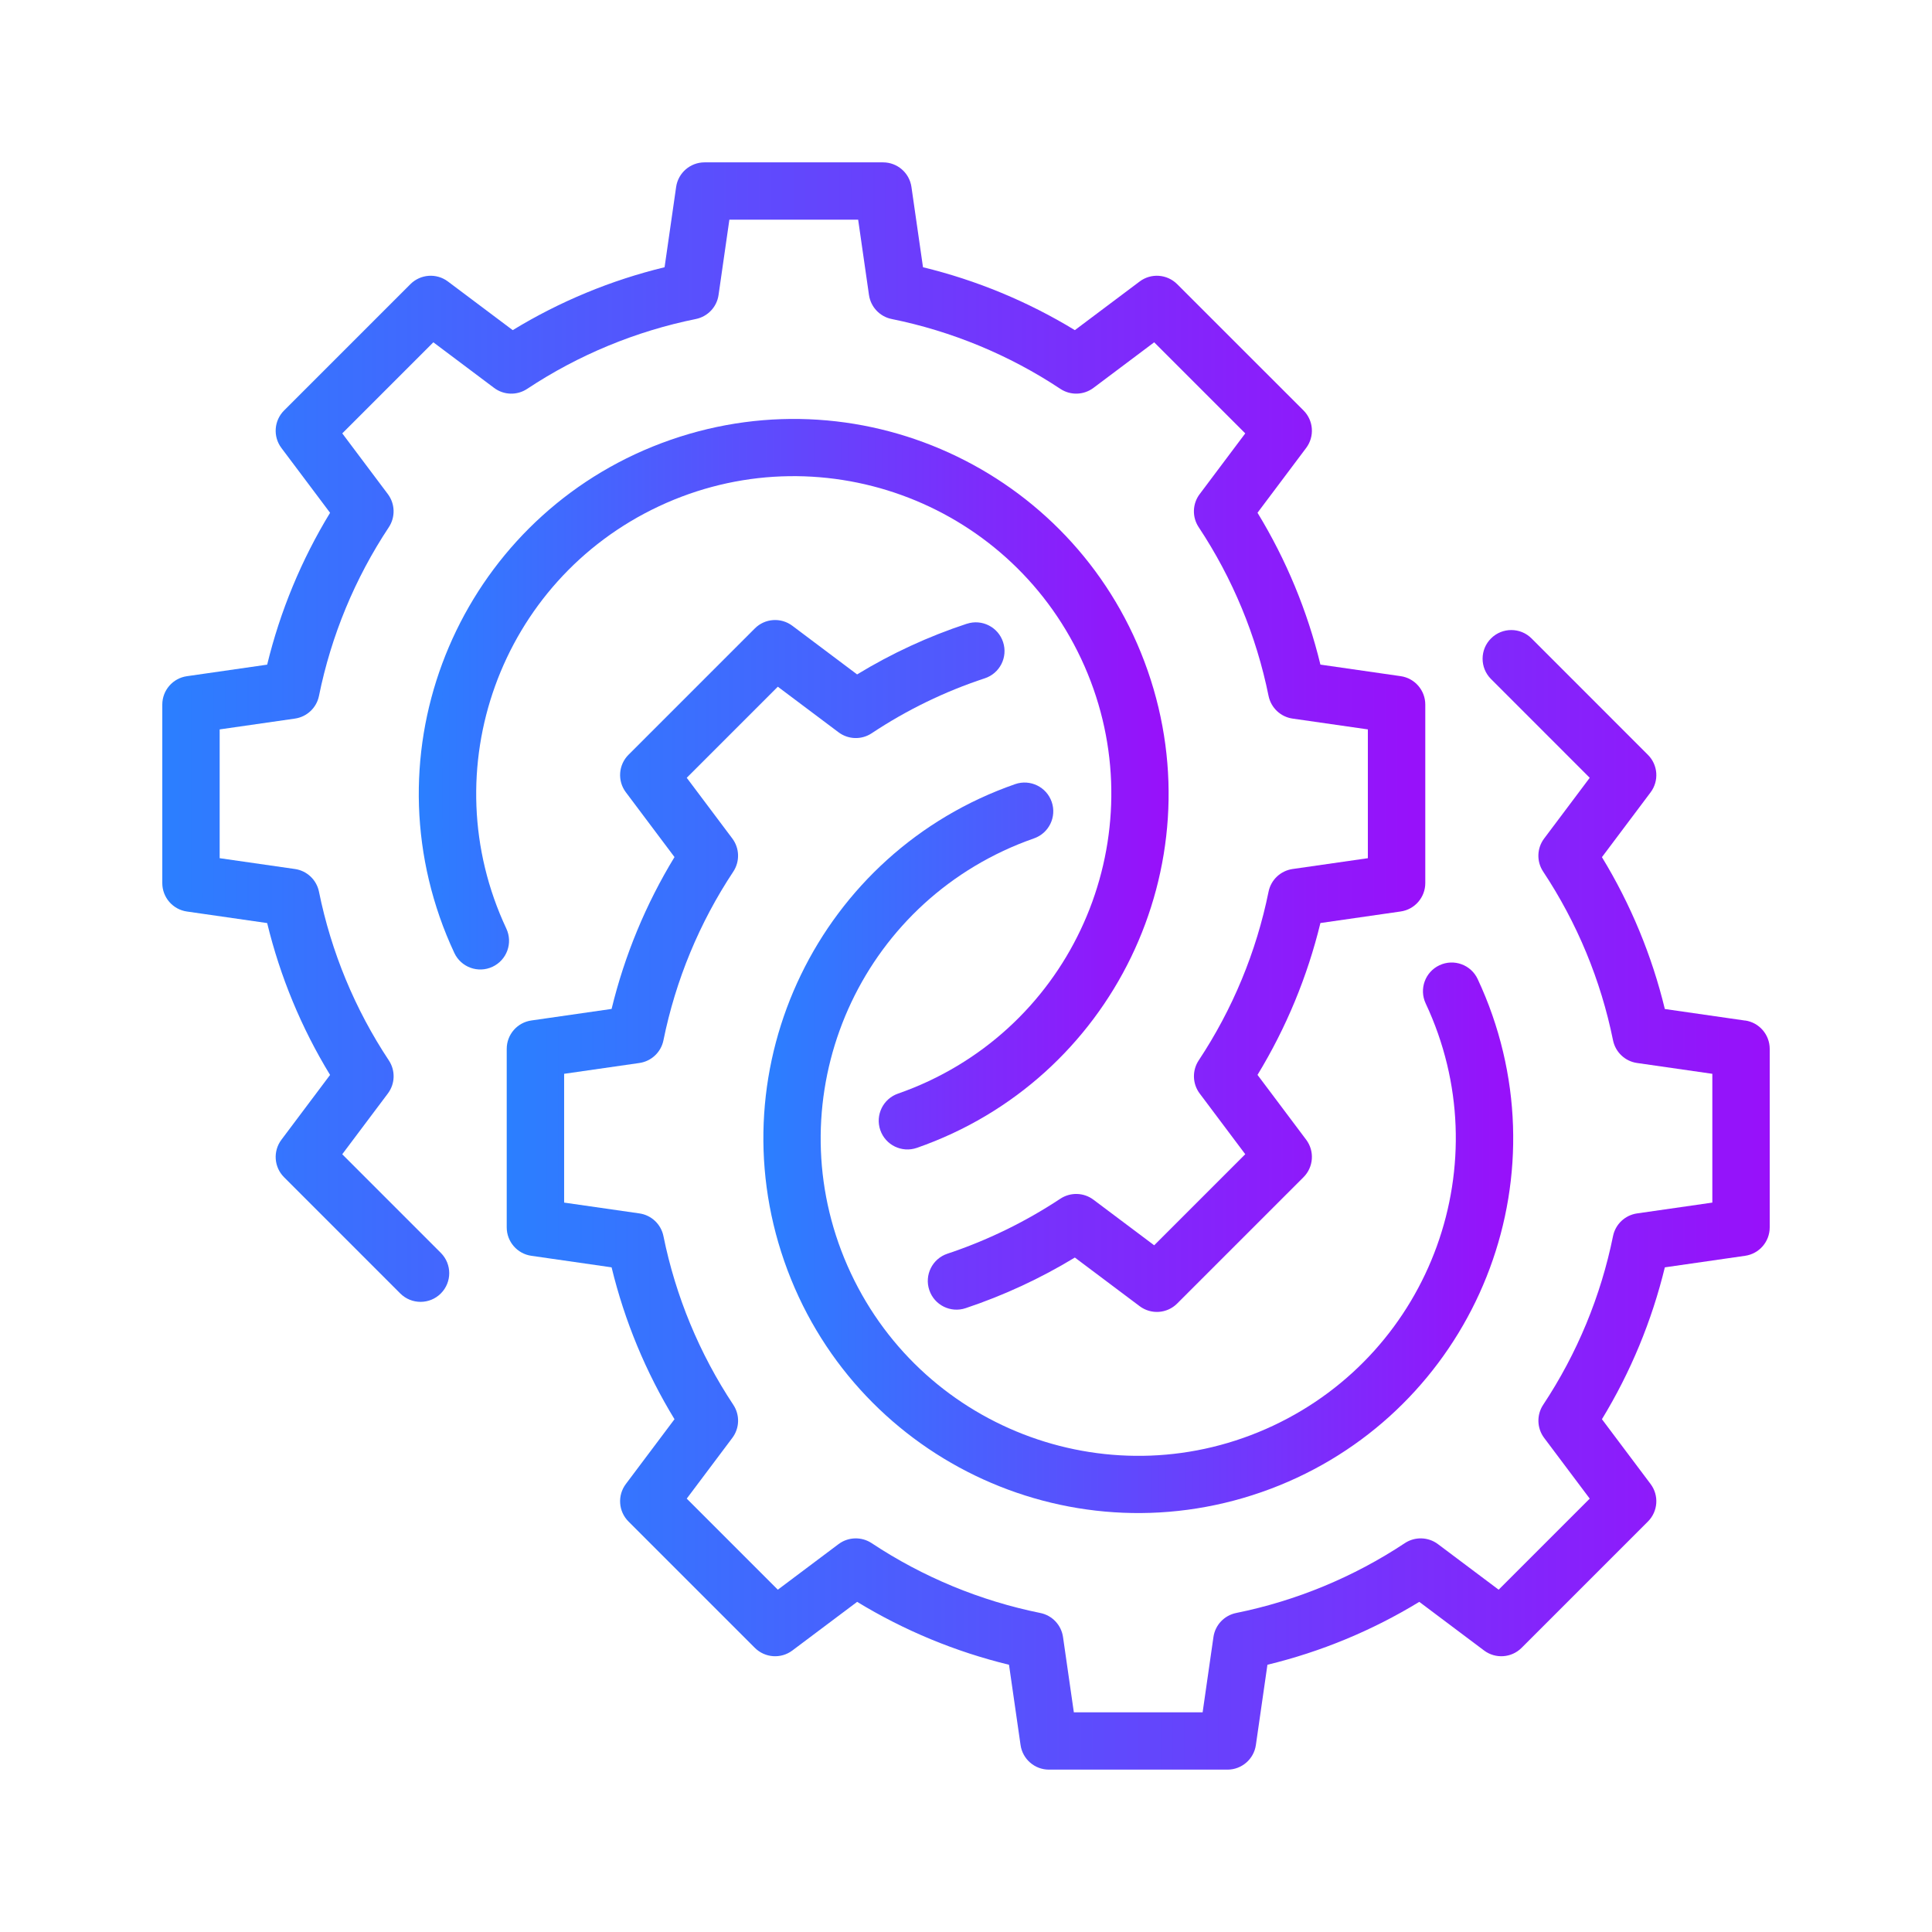
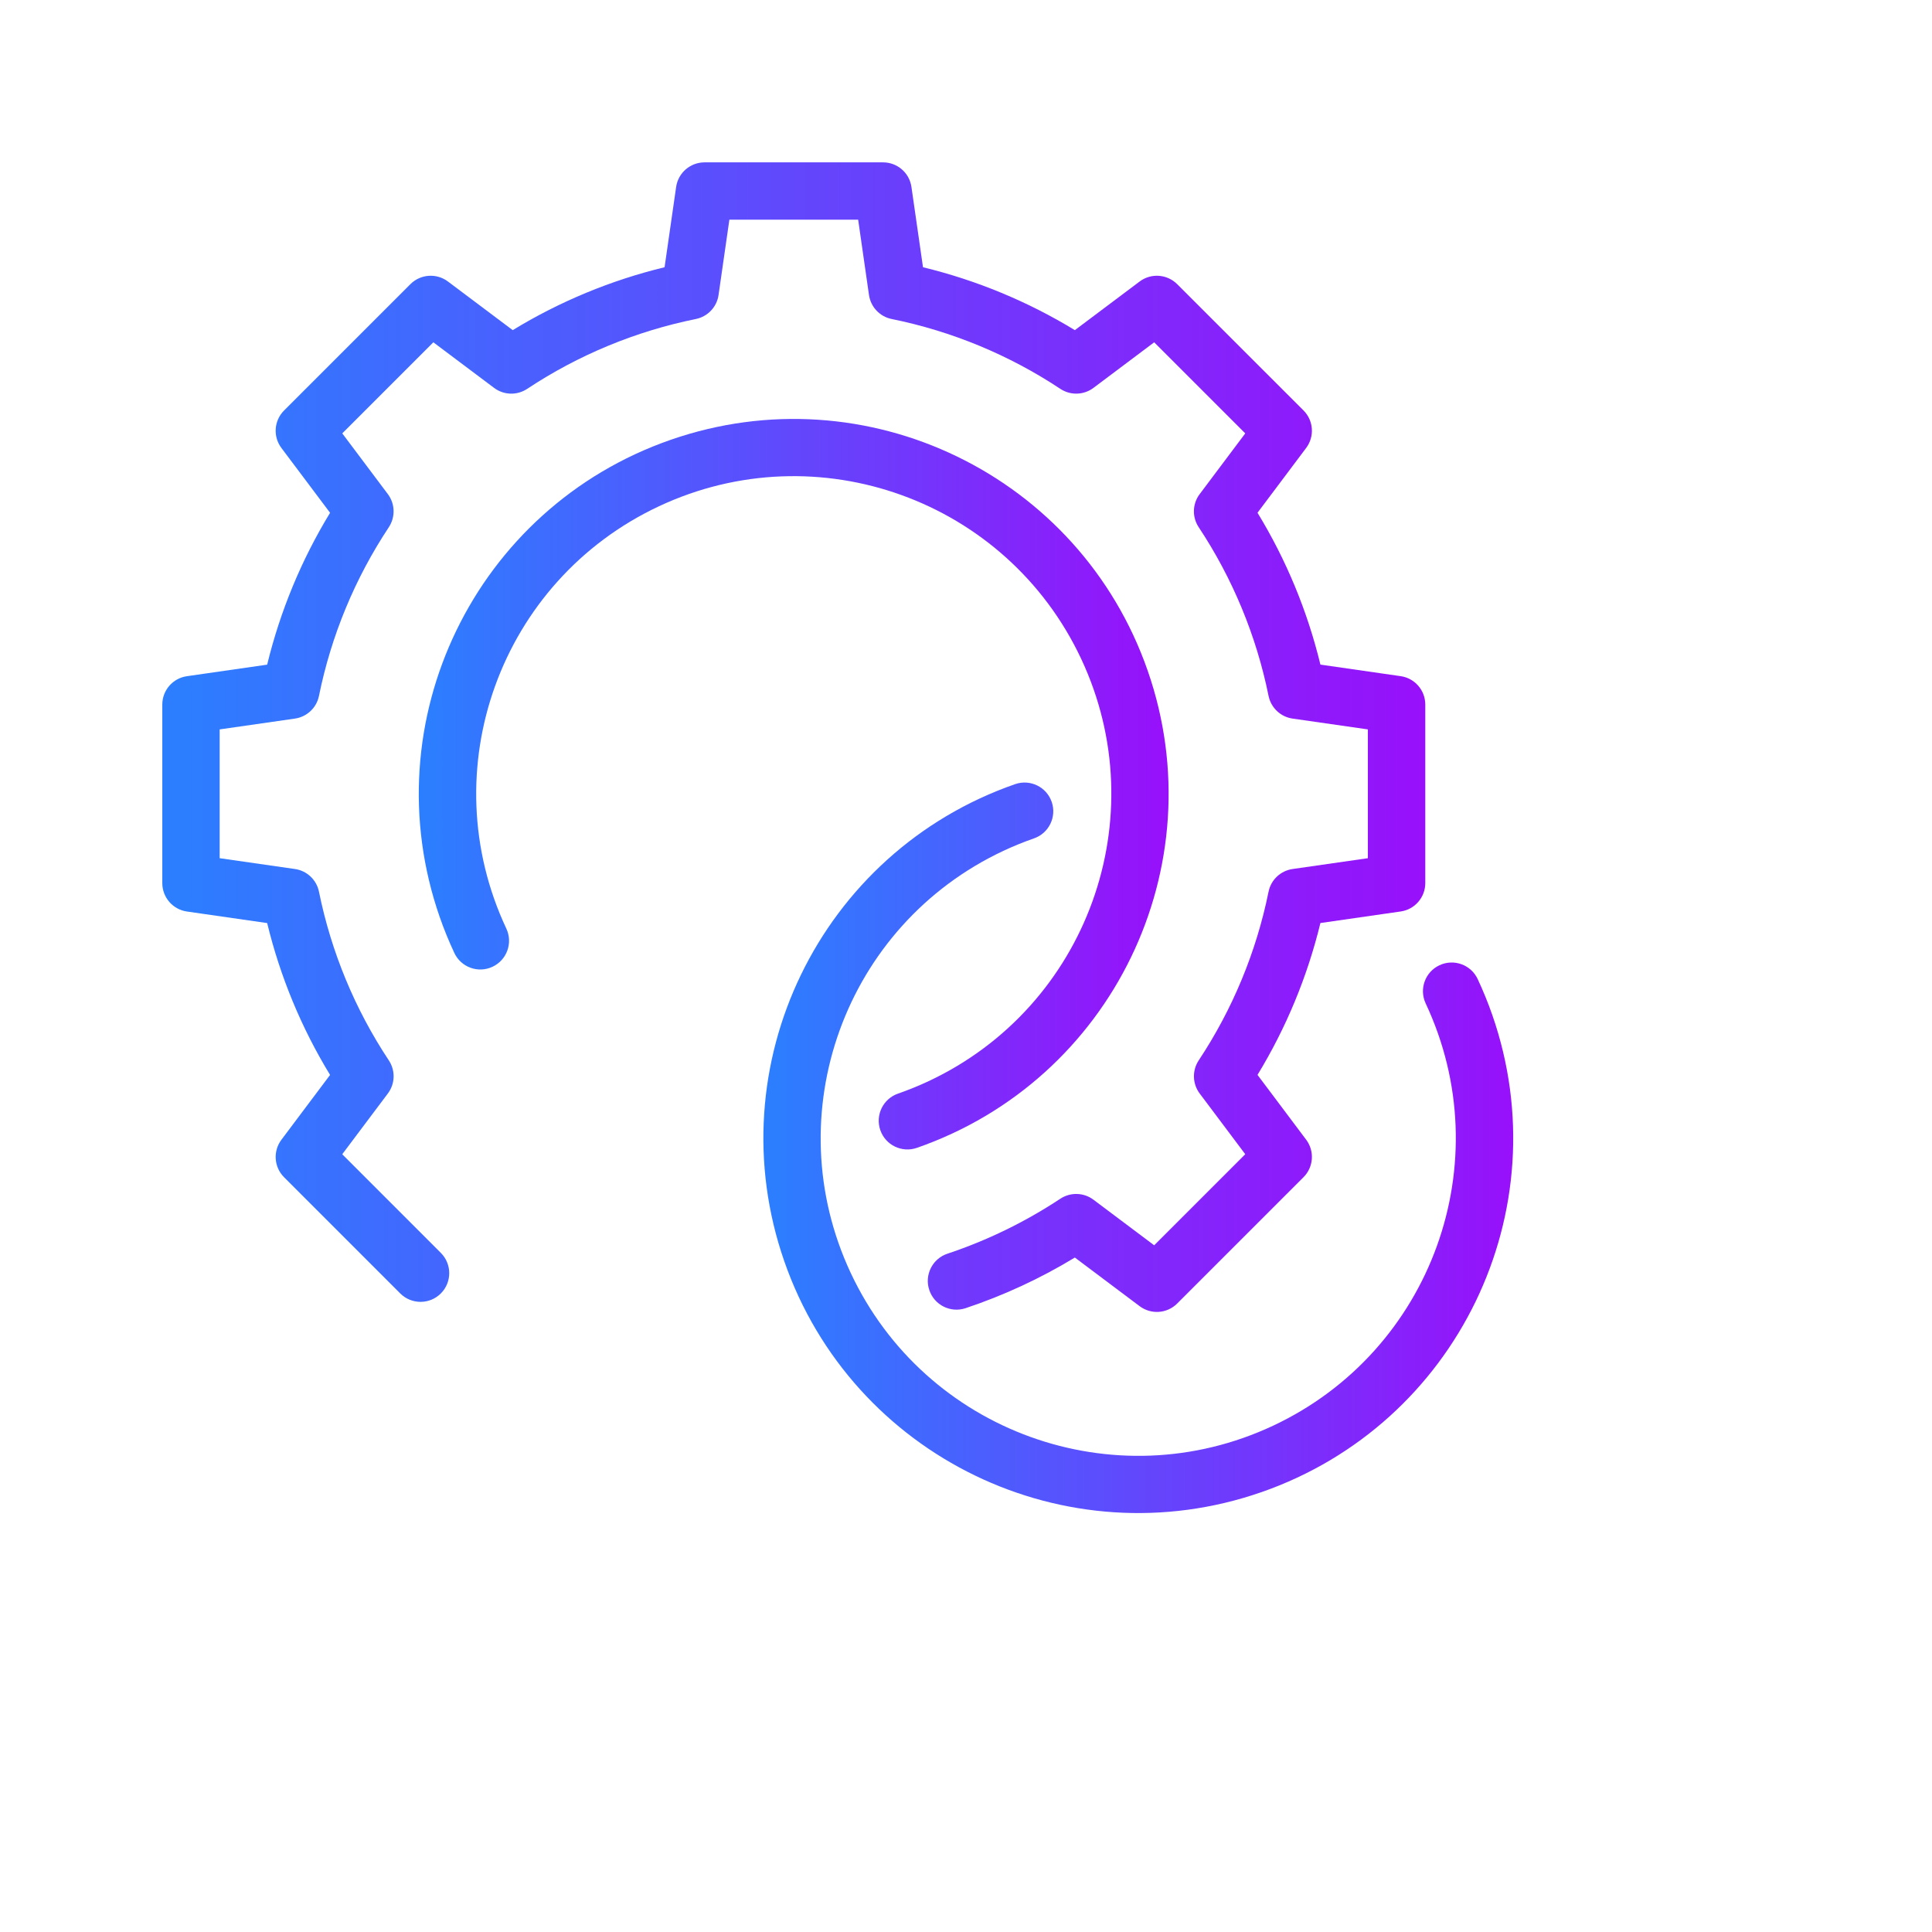
<svg xmlns="http://www.w3.org/2000/svg" xmlns:xlink="http://www.w3.org/1999/xlink" id="Layer_1" viewBox="0 0 500 500">
  <defs>
    <style>
      .cls-1 {
        fill: url(#linear-gradient-2);
      }

      .cls-2 {
        fill: url(#linear-gradient-4);
      }

      .cls-3 {
        fill: url(#linear-gradient-3);
      }

      .cls-4 {
        fill: url(#linear-gradient);
      }
    </style>
    <linearGradient id="linear-gradient" x1="42" y1="190.76" x2="368.86" y2="190.76" gradientUnits="userSpaceOnUse">
      <stop offset="0" stop-color="#2b7fff" />
      <stop offset="1" stop-color="#9810fa" />
    </linearGradient>
    <linearGradient id="linear-gradient-2" x1="108.38" y1="202.94" x2="302.44" y2="202.94" xlink:href="#linear-gradient" />
    <linearGradient id="linear-gradient-3" x1="131.14" y1="309.24" x2="458" y2="309.24" xlink:href="#linear-gradient" />
    <linearGradient id="linear-gradient-4" x1="197.56" y1="297.06" x2="391.62" y2="297.06" xlink:href="#linear-gradient" />
  </defs>
  <path class="cls-4" d="M88.58,298.71l11.8-15.72c1.89-2.51,1.99-5.94.25-8.56-8.78-13.25-14.92-28.08-18.08-43.66-.63-3.08-3.12-5.43-6.22-5.87l-19.48-2.8v-33.33l19.48-2.8c3.11-.45,5.6-2.8,6.22-5.87,3.16-15.58,9.3-30.41,18.08-43.66,1.73-2.62,1.63-6.05-.25-8.56l-11.8-15.72,23.57-23.57,15.72,11.8c2.51,1.89,5.94,1.99,8.56.25,13.25-8.78,28.08-14.92,43.66-18.08,3.08-.63,5.43-3.12,5.87-6.22l2.8-19.48h33.33l2.8,19.48c.45,3.11,2.8,5.6,5.87,6.22,15.58,3.16,30.41,9.3,43.66,18.08,2.62,1.74,6.05,1.63,8.56-.25l15.72-11.8,23.57,23.57-11.8,15.72c-1.89,2.51-1.99,5.94-.25,8.56,8.78,13.25,14.92,28.08,18.08,43.66.63,3.08,3.12,5.43,6.22,5.87l19.48,2.8v33.33l-19.48,2.8c-3.11.45-5.6,2.8-6.22,5.87-3.16,15.58-9.3,30.41-18.08,43.66-1.73,2.62-1.63,6.05.25,8.56l11.8,15.72-23.57,23.57-15.72-11.8c-2.52-1.89-5.95-1.98-8.57-.25-9.08,6-18.9,10.79-29.23,14.23-3.89,1.3-5.99,5.52-4.68,9.41,1.3,3.89,5.52,5.99,9.41,4.68h0c9.88-3.3,19.36-7.7,28.26-13.1l16.77,12.59c2.96,2.22,7.1,1.93,9.71-.69l32.69-32.69c2.62-2.62,2.91-6.76.69-9.71l-12.59-16.77c7.42-12.18,12.91-25.44,16.28-39.3l20.77-2.99c3.66-.52,6.37-3.66,6.37-7.35v-46.2c0-3.69-2.72-6.83-6.37-7.35l-20.77-2.99c-3.36-13.86-8.85-27.12-16.28-39.3l12.59-16.77c2.22-2.96,1.93-7.1-.69-9.71l-32.69-32.68c-2.62-2.61-6.76-2.91-9.71-.69l-16.77,12.59c-12.18-7.42-25.44-12.91-39.3-16.28l-2.99-20.77c-.52-3.66-3.66-6.37-7.35-6.37h-46.2c-3.69,0-6.83,2.72-7.35,6.37l-2.99,20.77c-13.86,3.36-27.12,8.85-39.3,16.28l-16.77-12.59c-2.96-2.22-7.1-1.92-9.71.69l-32.69,32.69c-2.62,2.62-2.91,6.76-.69,9.71l12.59,16.77c-7.42,12.18-12.91,25.44-16.28,39.3l-20.77,2.99c-3.66.52-6.37,3.66-6.37,7.35v46.2c0,3.69,2.72,6.83,6.37,7.35l20.77,2.99c3.36,13.86,8.85,27.12,16.28,39.3l-12.59,16.77c-2.22,2.96-1.93,7.1.69,9.71l30.08,30.09c2.91,2.89,7.61,2.88,10.5-.03,2.88-2.9,2.88-7.57,0-10.47l-25.52-25.53Z" />
  <path class="cls-1" d="M131.04,240.32c-19.28-41.08-1.6-90.01,39.48-109.29,41.08-19.28,90.01-1.6,109.29,39.48,19.28,41.08,1.6,90.01-39.48,109.29-2.58,1.21-5.22,2.28-7.91,3.22-3.88,1.34-5.94,5.57-4.6,9.45,1.34,3.88,5.57,5.94,9.45,4.6,50.6-17.6,77.36-72.88,59.76-123.48-17.6-50.6-72.88-77.36-123.48-59.76-50.6,17.6-77.36,72.88-59.76,123.48,1.1,3.17,2.37,6.27,3.79,9.31,1.74,3.72,6.16,5.32,9.88,3.58,3.72-1.74,5.32-6.16,3.58-9.88h0Z" />
-   <path class="cls-3" d="M451.63,264.12l-20.77-2.99c-3.36-13.86-8.85-27.12-16.28-39.3l12.59-16.77c2.22-2.96,1.93-7.1-.69-9.71l-30.08-30.09c-2.88-2.92-7.59-2.94-10.5-.06-2.92,2.88-2.94,7.59-.06,10.5.02.02.04.04.06.06l25.52,25.53-11.8,15.72c-1.89,2.51-1.99,5.94-.25,8.56,8.78,13.25,14.92,28.08,18.08,43.66.63,3.08,3.12,5.43,6.22,5.87l19.48,2.8v33.33l-19.48,2.8c-3.11.45-5.6,2.8-6.22,5.87-3.16,15.58-9.3,30.41-18.08,43.66-1.73,2.62-1.63,6.05.25,8.56l11.8,15.72-23.57,23.57-15.72-11.8c-2.51-1.88-5.94-1.98-8.56-.25-13.25,8.78-28.08,14.92-43.66,18.08-3.08.63-5.43,3.12-5.87,6.22l-2.8,19.48h-33.33l-2.8-19.48c-.45-3.11-2.8-5.6-5.87-6.22-15.58-3.16-30.41-9.3-43.66-18.08-2.62-1.73-6.05-1.63-8.56.25l-15.72,11.8-23.57-23.57,11.8-15.72c1.89-2.51,1.99-5.94.25-8.56-8.78-13.25-14.92-28.08-18.08-43.66-.63-3.08-3.12-5.43-6.22-5.87l-19.48-2.8v-33.33l19.48-2.8c3.11-.45,5.6-2.8,6.22-5.87,3.16-15.58,9.3-30.41,18.08-43.66,1.73-2.62,1.63-6.05-.25-8.56l-11.8-15.72,23.57-23.57,15.72,11.8c2.52,1.89,5.95,1.99,8.57.25,9.07-6.03,18.91-10.81,29.26-14.22,3.9-1.27,6.03-5.47,4.75-9.37-1.27-3.9-5.47-6.03-9.37-4.75,0,0-.02,0-.03,0-9.93,3.27-19.45,7.67-28.38,13.11l-16.76-12.59c-2.96-2.22-7.1-1.93-9.71.69l-32.69,32.69c-2.62,2.62-2.91,6.76-.69,9.71l12.59,16.77c-7.42,12.18-12.91,25.44-16.28,39.3l-20.77,2.99c-3.66.52-6.37,3.66-6.37,7.35v46.2c0,3.69,2.72,6.83,6.37,7.35l20.77,2.99c3.36,13.86,8.85,27.12,16.28,39.3l-12.59,16.77c-2.22,2.96-1.93,7.1.69,9.71l32.69,32.69c2.62,2.61,6.75,2.91,9.71.69l16.77-12.59c12.18,7.42,25.44,12.91,39.3,16.28l2.99,20.77c.52,3.66,3.66,6.37,7.35,6.37h46.2c3.69,0,6.83-2.72,7.35-6.37l2.99-20.77c13.86-3.36,27.12-8.85,39.3-16.28l16.77,12.59c2.96,2.22,7.1,1.92,9.71-.69l32.69-32.69c2.62-2.62,2.91-6.76.69-9.71l-12.59-16.77c7.42-12.18,12.91-25.44,16.28-39.3l20.77-2.99c3.66-.52,6.37-3.66,6.37-7.35v-46.2c0-3.69-2.72-6.83-6.37-7.35Z" />
  <path class="cls-2" d="M368.96,259.68c19.28,41.08,1.6,90.01-39.48,109.29-41.08,19.28-90.01,1.6-109.29-39.48s-1.6-90.01,39.48-109.29c2.58-1.21,5.22-2.28,7.91-3.22,3.88-1.34,5.94-5.57,4.6-9.45s-5.57-5.94-9.45-4.6c-50.6,17.6-77.36,72.88-59.76,123.48s72.88,77.36,123.48,59.76c50.6-17.6,77.36-72.88,59.76-123.48-1.1-3.17-2.37-6.27-3.79-9.31-1.74-3.72-6.16-5.32-9.88-3.58-3.72,1.74-5.32,6.16-3.58,9.88Z" />
</svg>